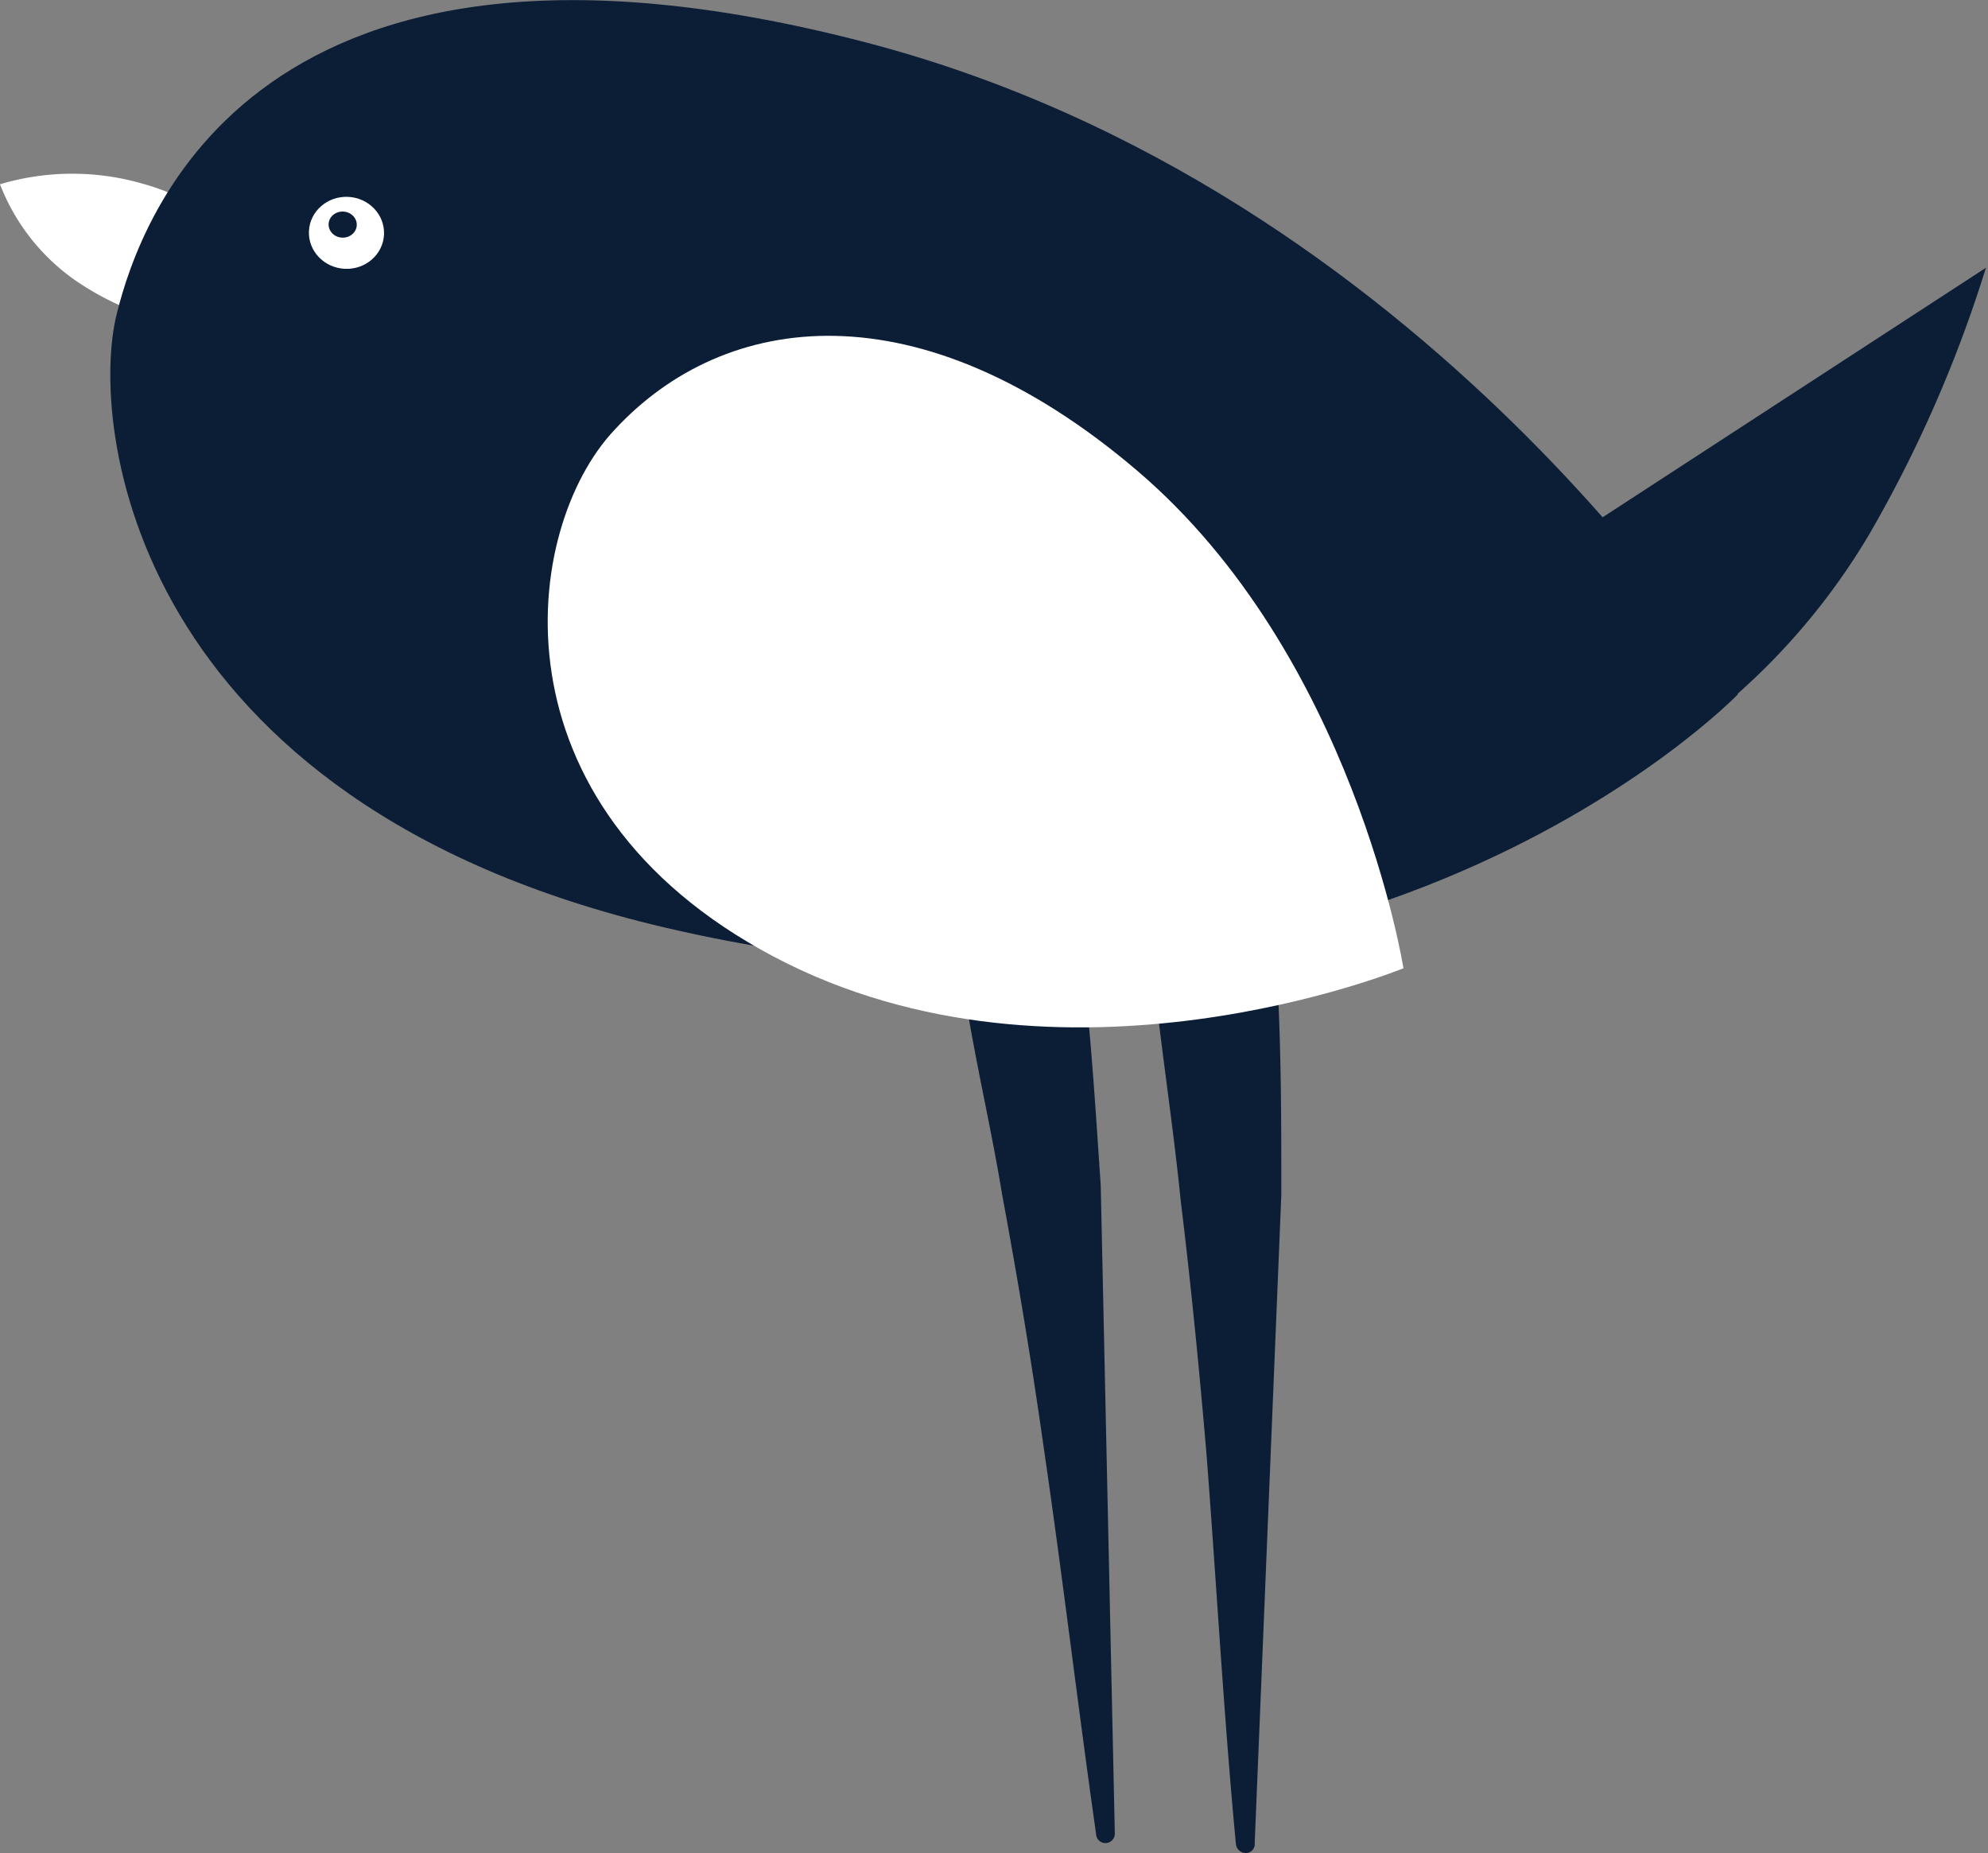
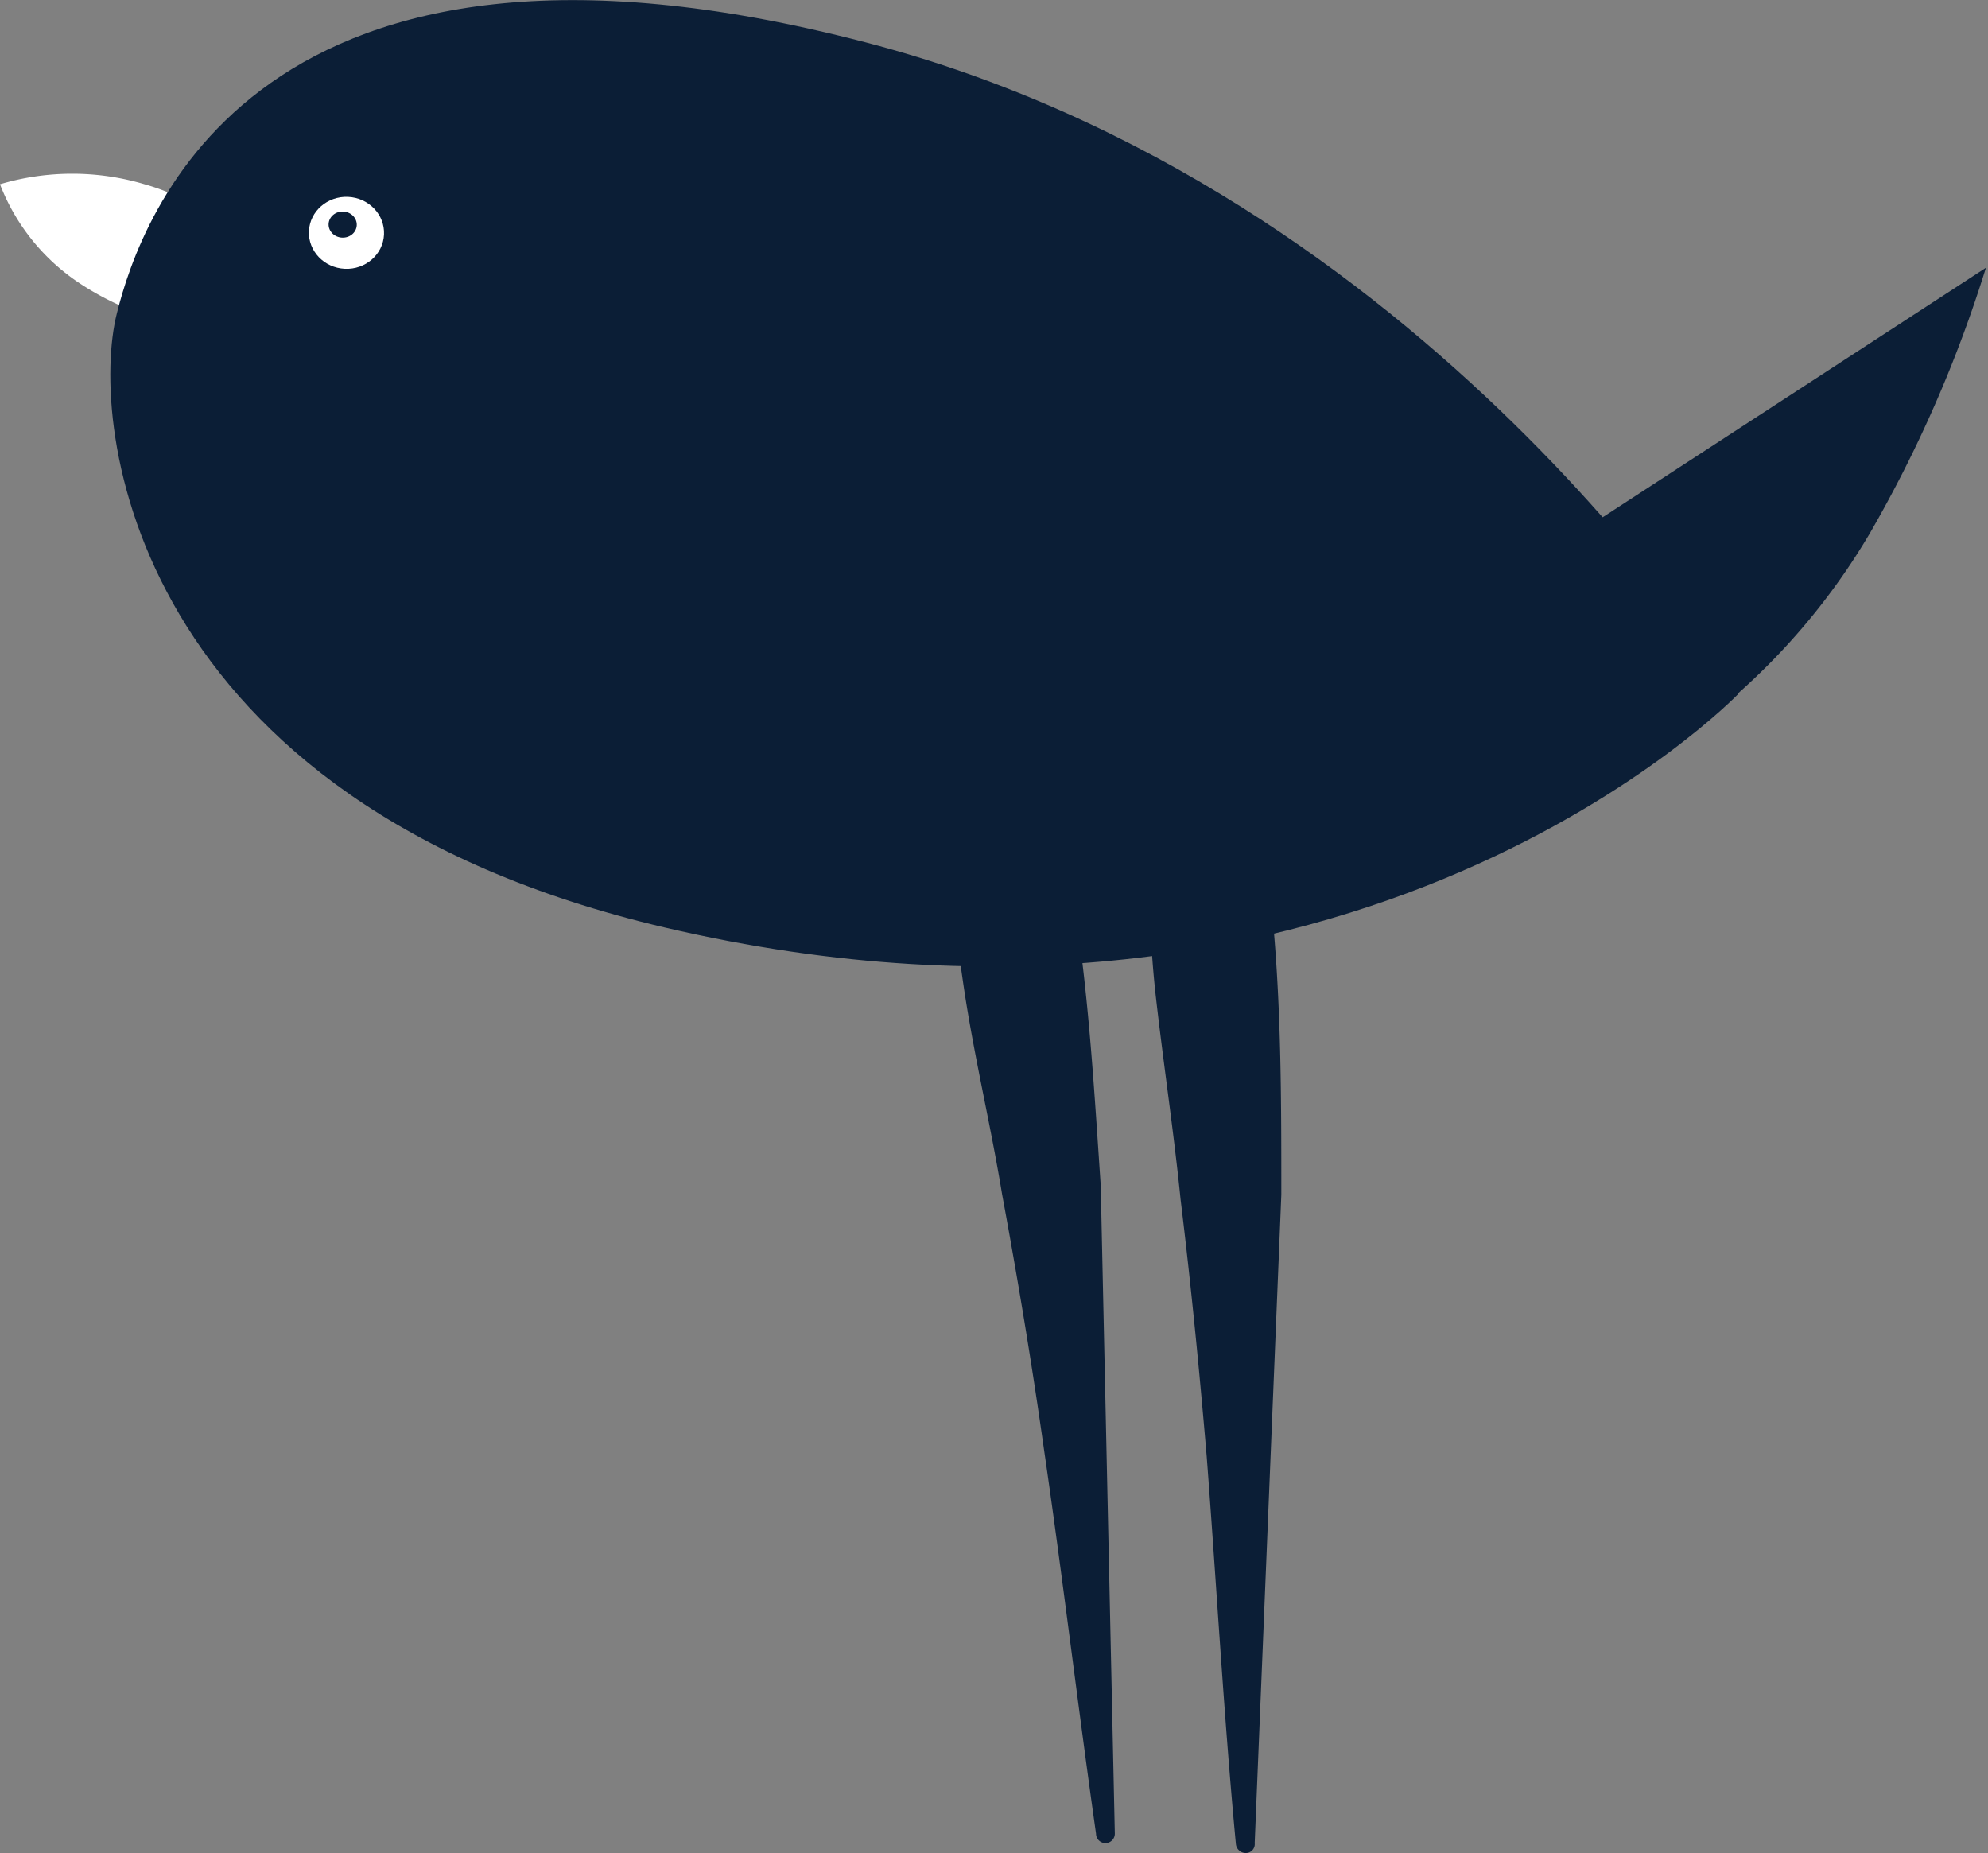
<svg xmlns="http://www.w3.org/2000/svg" viewBox="0 0 38.09 35.5">
  <rect x="0" y="0" width="38.09" height="35.5" fill="#808080" stroke="none" />
  <defs>
    <style>.cls-1,.cls-3{fill:#fff;}.cls-1,.cls-2{fill-rule:evenodd;}.cls-2,.cls-4{fill:#0b1e36;}</style>
  </defs>
  <title>Ресурс 8</title>
  <g id="Слой_2" data-name="Слой 2">
    <g id="Слой_1-2" data-name="Слой 1">
      <path class="cls-1" d="M3.53,6.24a5.52,5.52,0,0,1-2-.81A4,4,0,0,1,0,3.53a4.85,4.85,0,0,1,2.77,0,4.12,4.12,0,0,1,1.68.94Z" />
      <path class="cls-2" d="M2.24,6C2.69,4.2,4.88-2.24,16.58.81,27.41,3.63,33.3,13.3,33.3,13.3S26,20.87,12.74,17.77C2.49,15.37,1.7,8.12,2.24,6Z" />
      <path class="cls-2" d="M18.64,9.82c-.24.14-.2,0-.36.21s0,.21-.06.32a25.55,25.55,0,0,0-.12,4.79,37.08,37.08,0,0,0,.39,3.93c.2,1.28.5,2.53.71,3.81.3,1.62.57,3.24.8,4.87.36,2.46.65,4.92,1,7.38a.18.18,0,1,0,.36,0l-.27-12.42c-.12-1.75-.22-3.5-.48-5.22-.36-2.29-.9-4.52-1.13-6.84a1.16,1.16,0,0,0-.06-.53c-.14-.23-.14-.1-.36-.24a.23.23,0,0,0-.22-.24A.23.23,0,0,0,18.64,9.82Z" />
-       <path class="cls-2" d="M22.86,9.92c-.24.12-.2,0-.37.18s-.06.21-.08.31A25.71,25.71,0,0,0,22,15.2c0,1.31,0,2.62.15,3.93s.34,2.56.47,3.85c.2,1.64.36,3.27.5,4.92.19,2.48.33,5,.56,7.43a.19.19,0,0,0,.19.17.17.17,0,0,0,.17-.19l.51-12.42c0-1.75,0-3.5-.16-5.24-.21-2.3-.6-4.56-.69-6.89,0-.18.05-.38,0-.54s-.13-.1-.34-.26a.22.22,0,0,0-.21-.24A.21.21,0,0,0,22.86,9.92Z" />
-       <path class="cls-1" d="M11.77,8.24C10,10.12,9.32,15.42,14.83,18.33s12.06.22,12.06.22-.95-6-5.11-9.54S13.89,5.94,11.77,8.24Z" />
+       <path class="cls-2" d="M22.86,9.92c-.24.12-.2,0-.37.18s-.06.21-.08.31A25.71,25.71,0,0,0,22,15.2c0,1.31,0,2.62.15,3.93s.34,2.56.47,3.85c.2,1.64.36,3.27.5,4.92.19,2.48.33,5,.56,7.43a.19.19,0,0,0,.19.17.17.17,0,0,0,.17-.19l.51-12.42c0-1.75,0-3.5-.16-5.24-.21-2.3-.6-4.56-.69-6.89,0-.18.05-.38,0-.54s-.13-.1-.34-.26a.22.22,0,0,0-.21-.24A.21.21,0,0,0,22.86,9.92" />
      <ellipse class="cls-3" cx="6.63" cy="4.46" rx="0.69" ry="0.72" transform="translate(1.88 10.88) rotate(-87.38)" />
      <ellipse class="cls-4" cx="6.57" cy="4.29" rx="0.25" ry="0.27" transform="translate(1.98 10.67) rotate(-87.38)" />
      <path class="cls-2" d="M30,10.37l8.05-5.24a24.89,24.89,0,0,1-2.22,5.08,12.78,12.78,0,0,1-2.57,3.11" />
    </g>
  </g>
</svg>